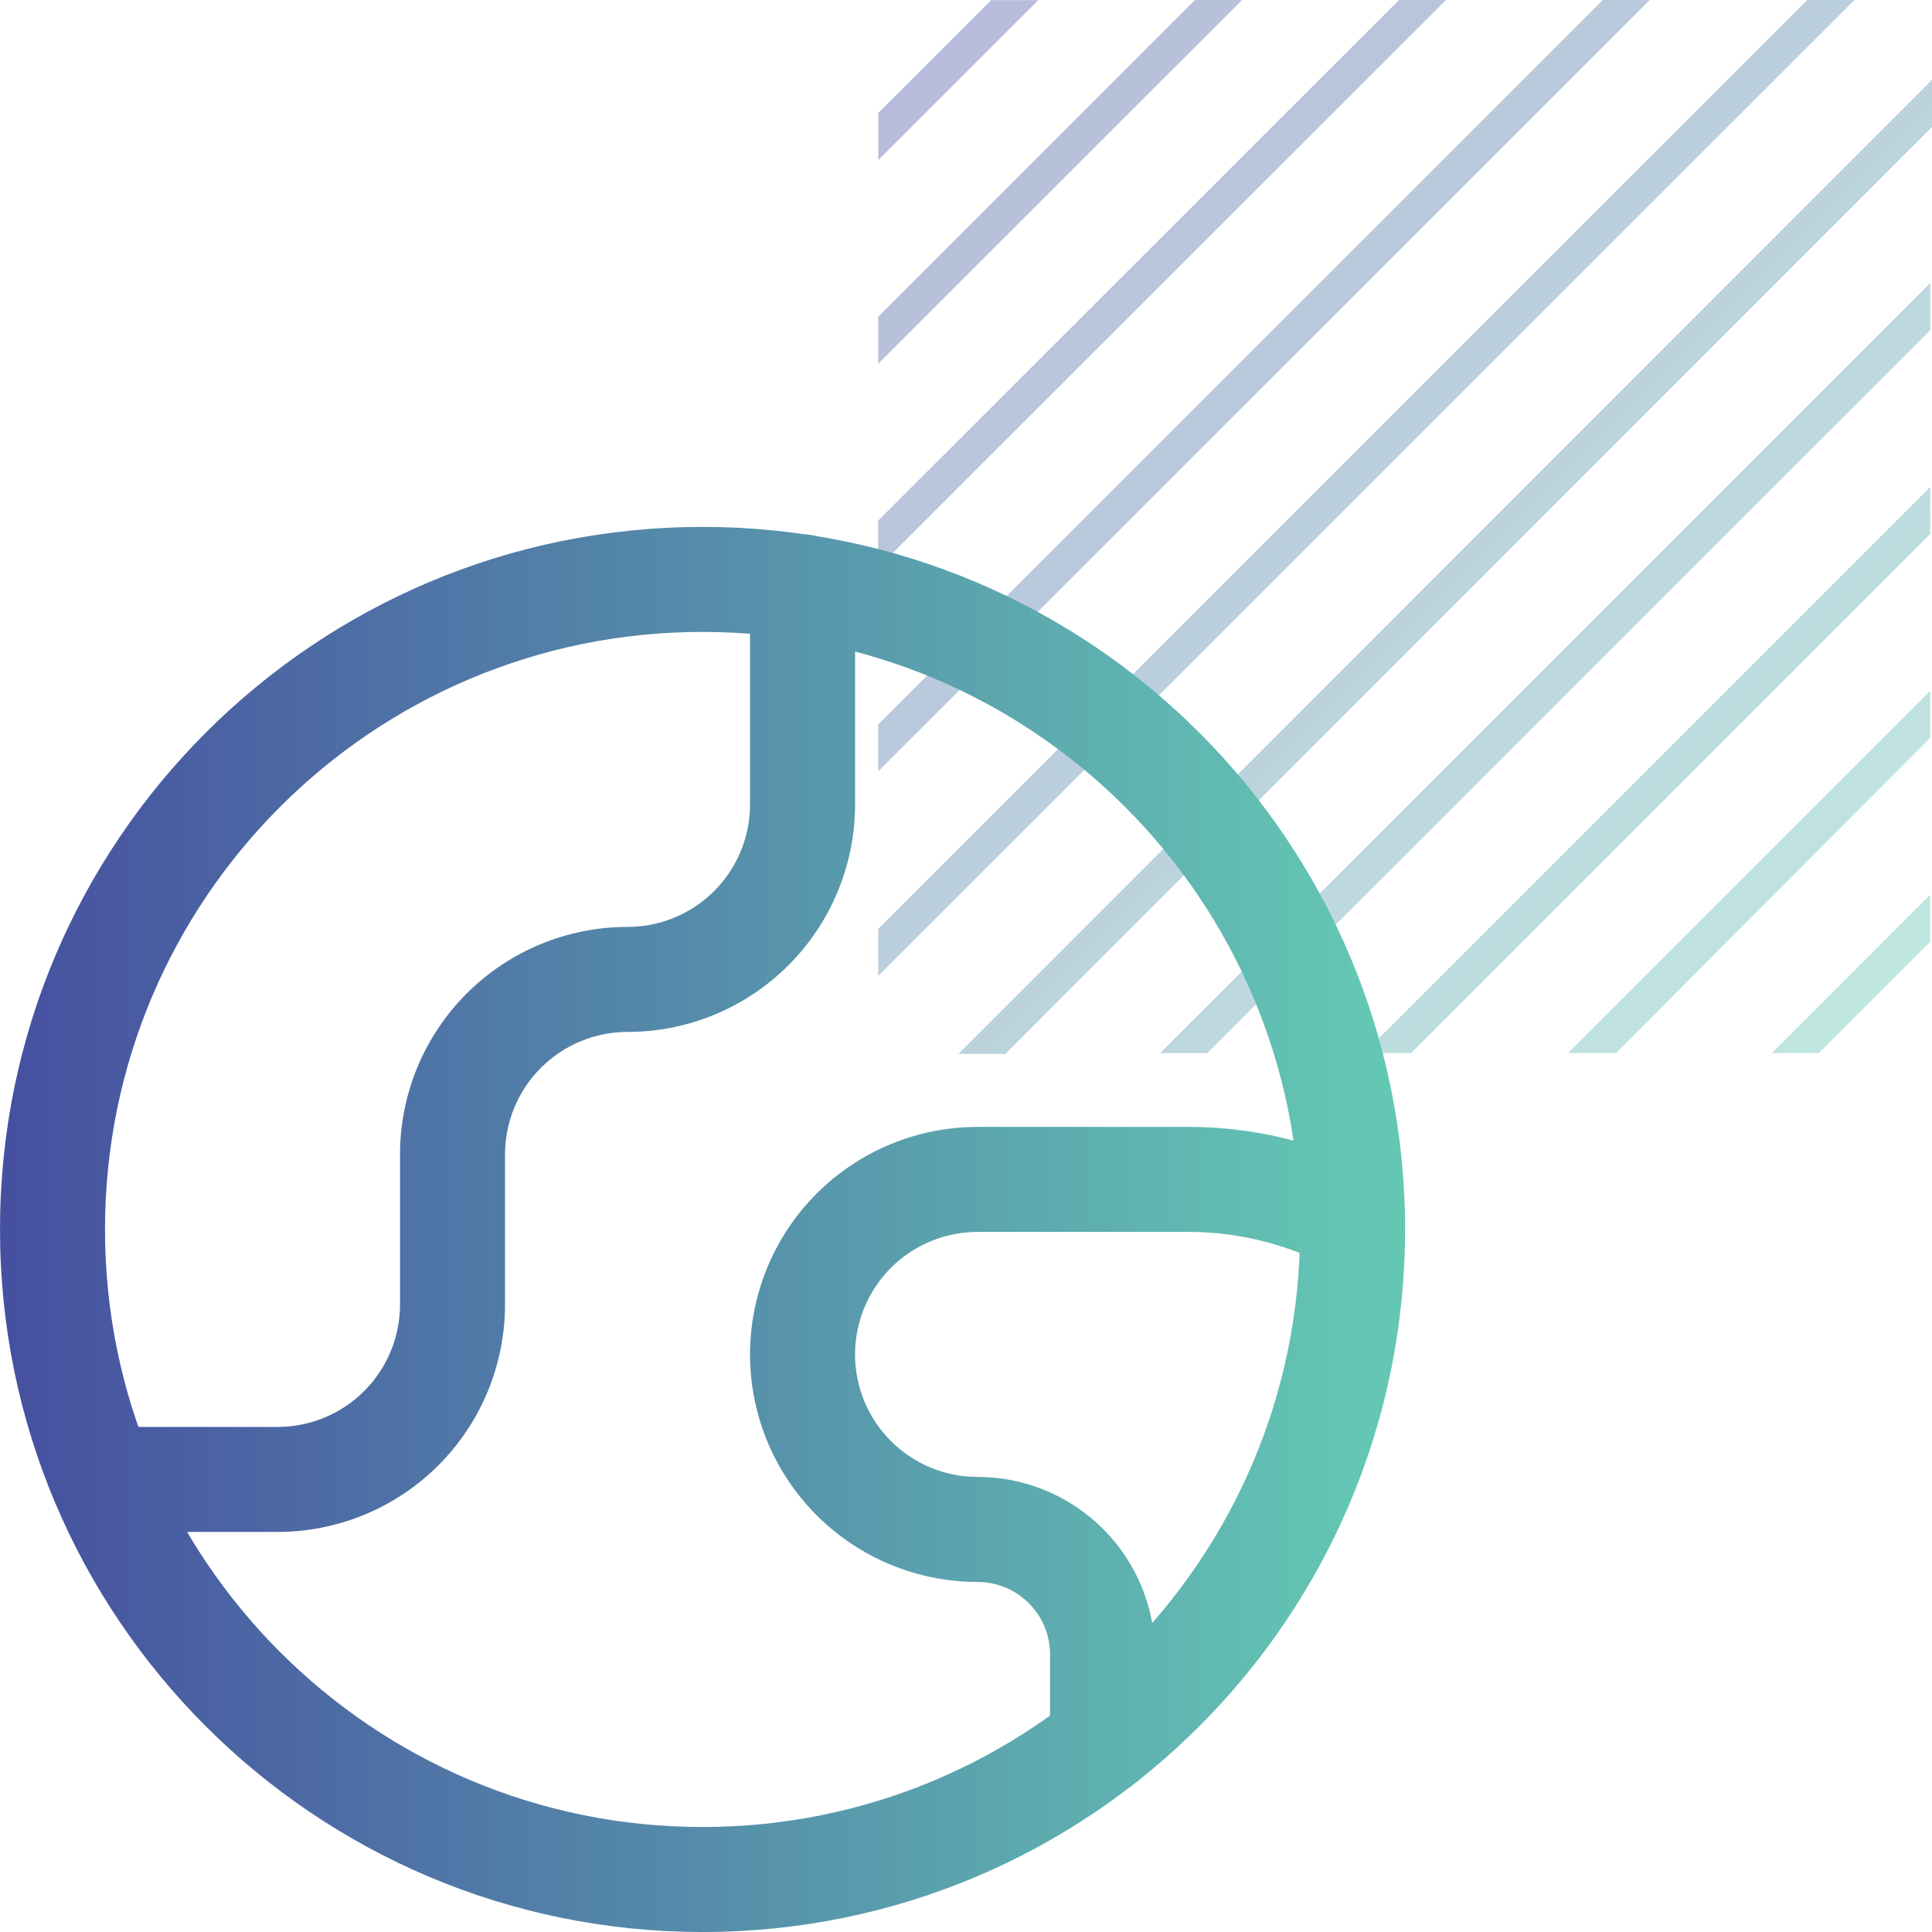
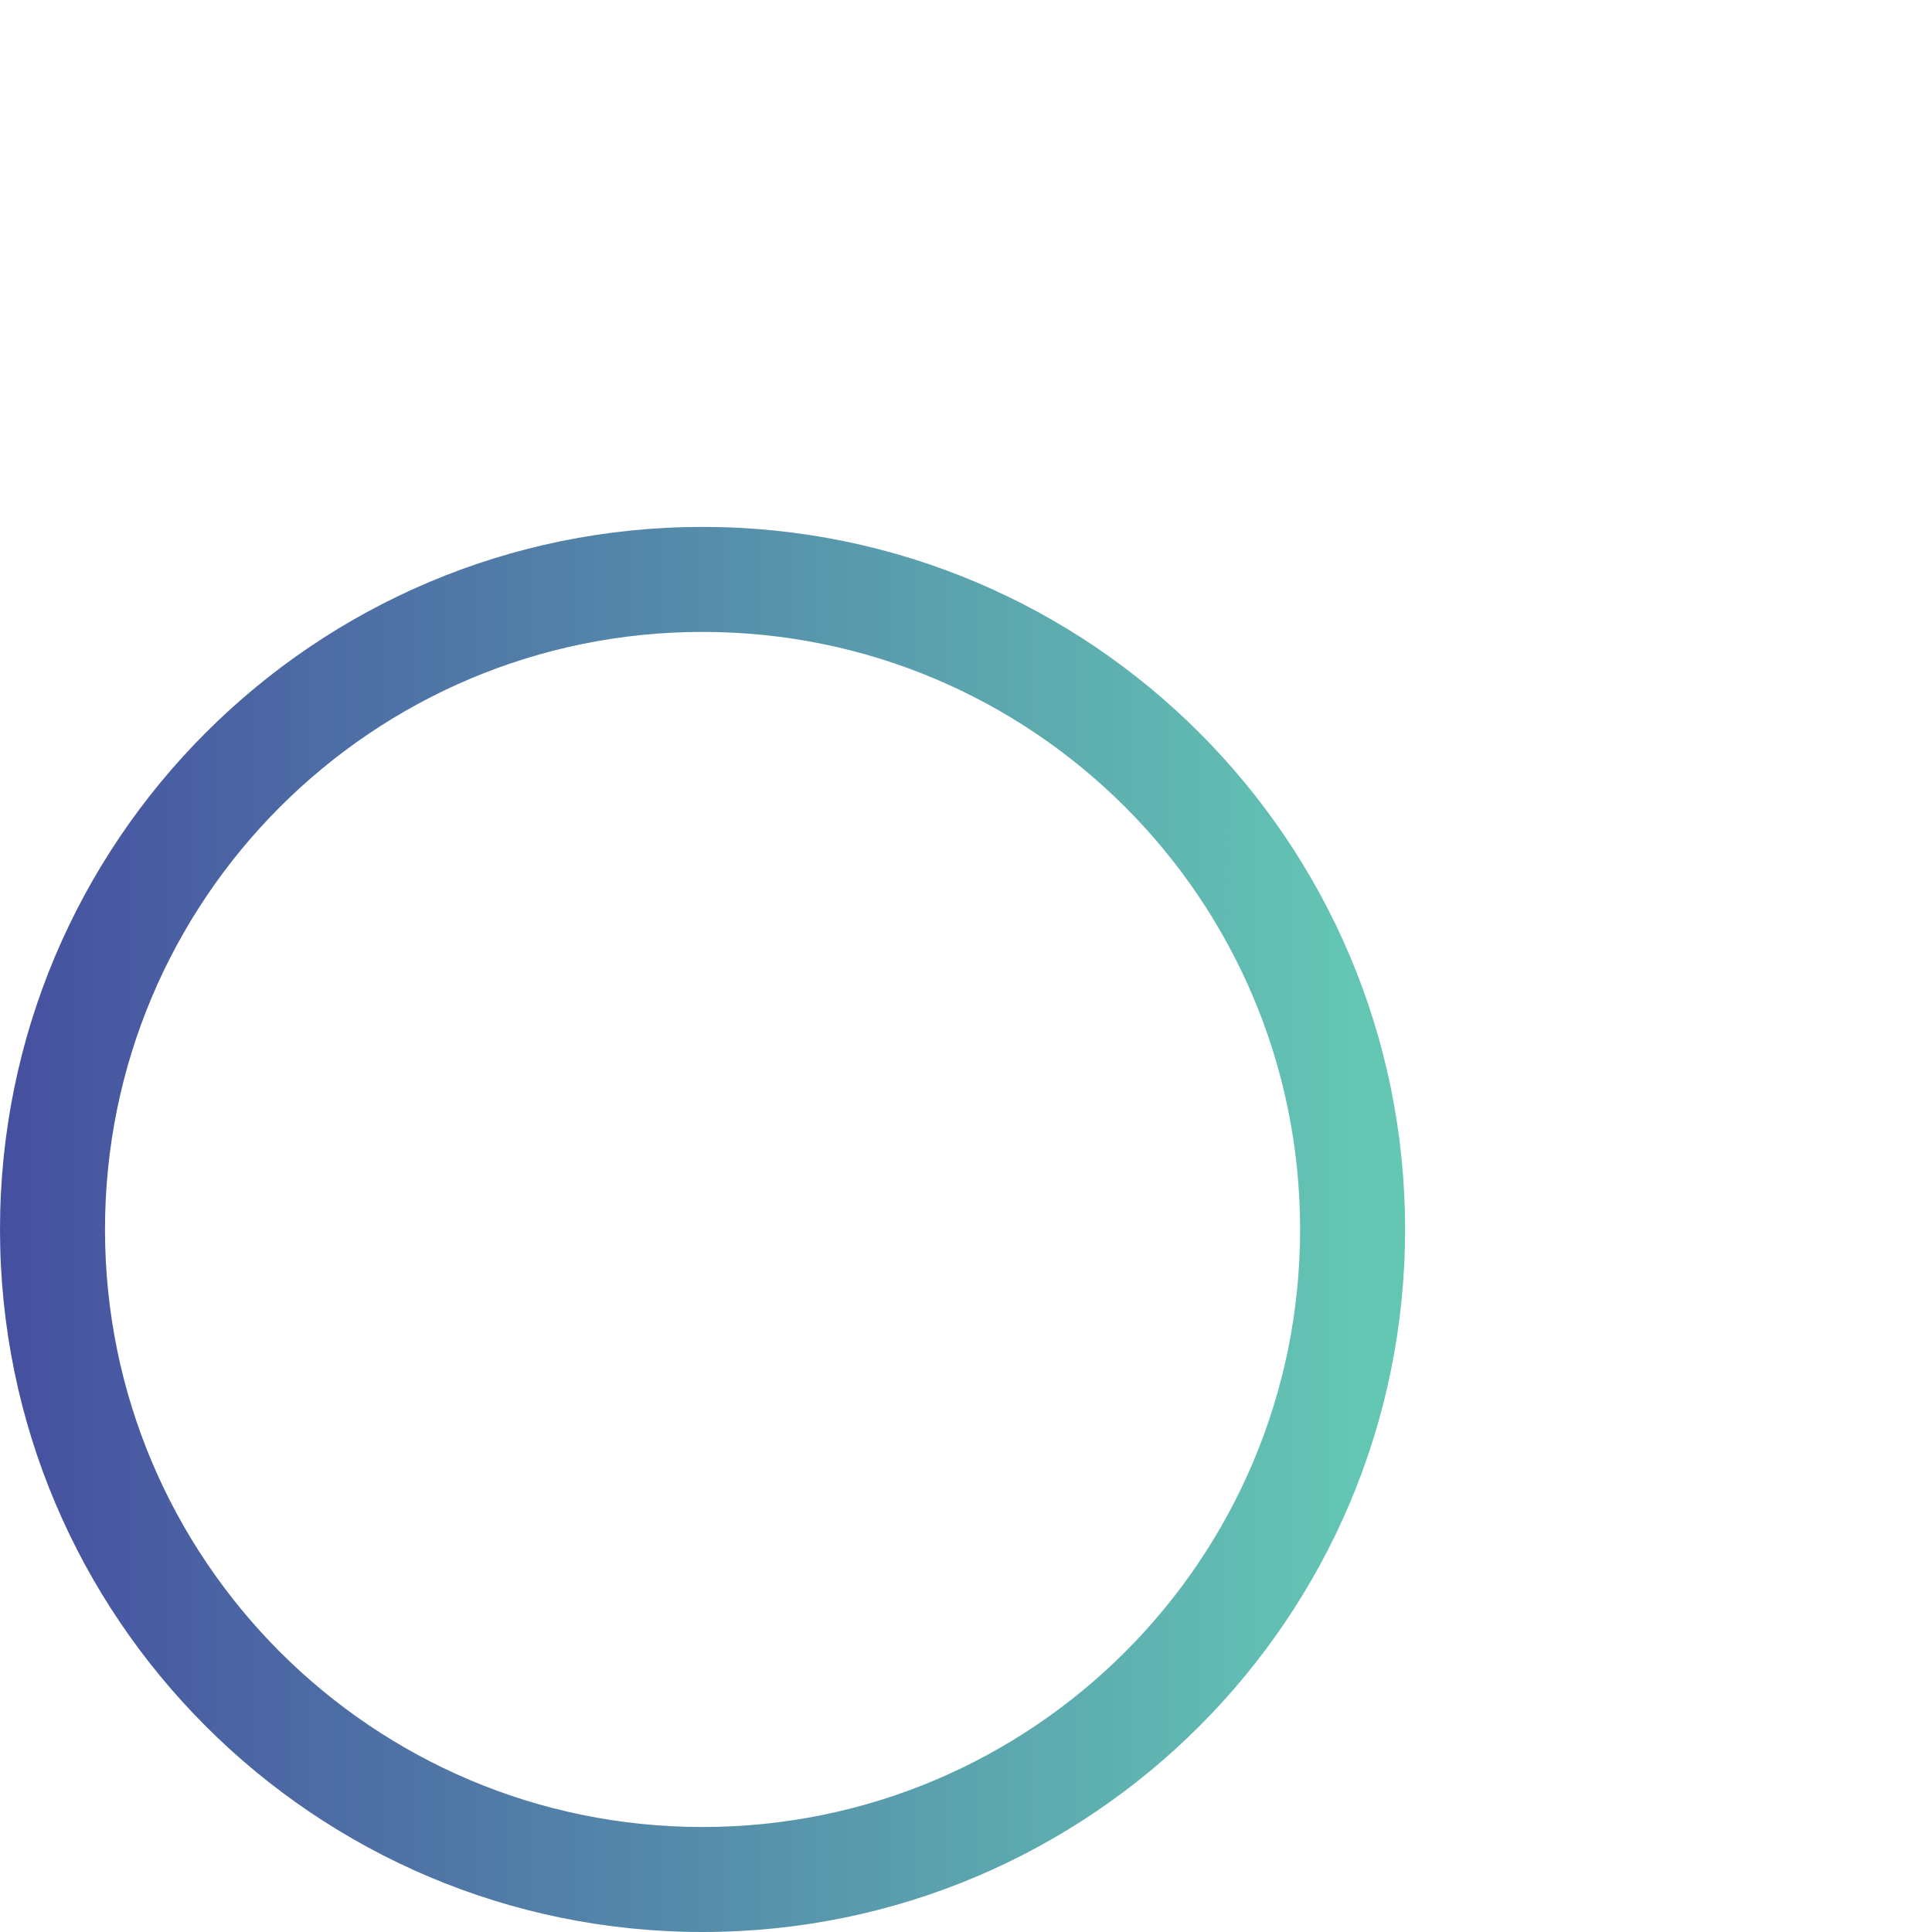
<svg xmlns="http://www.w3.org/2000/svg" width="55" height="55" viewBox="0 0 55 55" fill="none">
-   <path d="M29.559 0.004H28.217L25.004 3.216V4.558L29.559 0.004ZM54.952 21.001V19.664L44.637 29.98H46.003L54.952 21.001ZM54.952 15.199V13.858L38.829 29.98H40.171L54.952 15.199ZM54.952 9.396V8.055L33.025 29.98H34.367L54.952 9.396ZM54.952 26.808V25.466L50.441 29.98H51.779L54.952 26.808ZM35.359 0H34.017L25 9.019V10.356L35.359 0ZM41.163 0H39.825L25 14.821V16.159L41.163 0ZM46.967 0H45.629L25 20.624V21.961L46.967 0ZM55 3.614V2.273L27.285 30H28.623L55 3.614ZM52.791 0H51.449L25 26.442V27.783L52.791 0Z" fill="url(#paint0_linear_9780_11877)" fill-opacity="0.4" />
  <path fill-rule="evenodd" clip-rule="evenodd" d="M20 17.989C10.605 17.989 2.989 25.605 2.989 35C2.989 44.395 10.605 52.011 20 52.011C29.395 52.011 37.011 44.395 37.011 35C37.011 25.605 29.395 17.989 20 17.989ZM0 35C0 23.954 8.954 15 20 15C31.046 15 40 23.954 40 35C40 46.046 31.046 55 20 55C8.954 55 0 46.046 0 35Z" fill="url(#paint1_linear_9780_11877)" />
-   <path fill-rule="evenodd" clip-rule="evenodd" d="M22.847 15.213C23.673 15.213 24.342 15.882 24.342 16.708V22.9C24.342 24.618 23.659 26.265 22.445 27.48C21.23 28.694 19.583 29.377 17.865 29.377C16.94 29.377 16.053 29.744 15.399 30.398C14.745 31.052 14.377 31.939 14.377 32.864V37.135C14.377 38.852 13.695 40.5 12.48 41.715C11.266 42.929 9.618 43.611 7.901 43.611H2.918C2.093 43.611 1.424 42.942 1.424 42.117C1.424 41.291 2.093 40.622 2.918 40.622H7.901C8.825 40.622 9.713 40.255 10.367 39.601C11.021 38.947 11.388 38.06 11.388 37.135V32.864C11.388 31.146 12.07 29.499 13.285 28.284C14.5 27.07 16.147 26.387 17.865 26.387C18.79 26.387 19.677 26.02 20.331 25.366C20.985 24.712 21.352 23.825 21.352 22.9V16.708C21.352 15.882 22.022 15.213 22.847 15.213Z" fill="url(#paint2_linear_9780_11877)" />
-   <path fill-rule="evenodd" clip-rule="evenodd" d="M23.249 33.978C24.464 32.763 26.111 32.081 27.829 32.081H33.917C35.755 32.093 37.563 32.541 39.194 33.388C39.926 33.768 40.212 34.67 39.832 35.403C39.452 36.135 38.549 36.421 37.817 36.041C36.607 35.413 35.265 35.08 33.902 35.07H27.829C26.904 35.07 26.017 35.438 25.363 36.092C24.709 36.746 24.341 37.633 24.341 38.558C24.341 39.483 24.709 40.37 25.363 41.024C26.017 41.678 26.904 42.045 27.829 42.045C29.169 42.045 30.455 42.578 31.402 43.525C32.35 44.473 32.882 45.758 32.882 47.099V49.587C32.882 50.412 32.213 51.081 31.388 51.081C30.562 51.081 29.893 50.412 29.893 49.587V47.099C29.893 46.551 29.676 46.026 29.289 45.639C28.901 45.252 28.377 45.035 27.829 45.035C26.111 45.035 24.464 44.352 23.249 43.137C22.035 41.923 21.352 40.275 21.352 38.558C21.352 36.84 22.035 35.192 23.249 33.978Z" fill="url(#paint3_linear_9780_11877)" />
  <defs>
    <linearGradient id="paint0_linear_9780_11877" x1="25" y1="0" x2="55" y2="30" gradientUnits="userSpaceOnUse">
      <stop stop-color="#4650A0" />
      <stop offset="1" stop-color="#64C8B4" />
    </linearGradient>
    <linearGradient id="paint1_linear_9780_11877" x1="0.227" y1="35" x2="38.925" y2="35.003" gradientUnits="userSpaceOnUse">
      <stop stop-color="#4650A0" />
      <stop offset="1" stop-color="#64C7B4" />
    </linearGradient>
    <linearGradient id="paint2_linear_9780_11877" x1="0.227" y1="35" x2="38.925" y2="35.003" gradientUnits="userSpaceOnUse">
      <stop stop-color="#4650A0" />
      <stop offset="1" stop-color="#64C7B4" />
    </linearGradient>
    <linearGradient id="paint3_linear_9780_11877" x1="0.227" y1="35" x2="38.925" y2="35.003" gradientUnits="userSpaceOnUse">
      <stop stop-color="#4650A0" />
      <stop offset="1" stop-color="#64C7B4" />
    </linearGradient>
  </defs>
</svg>